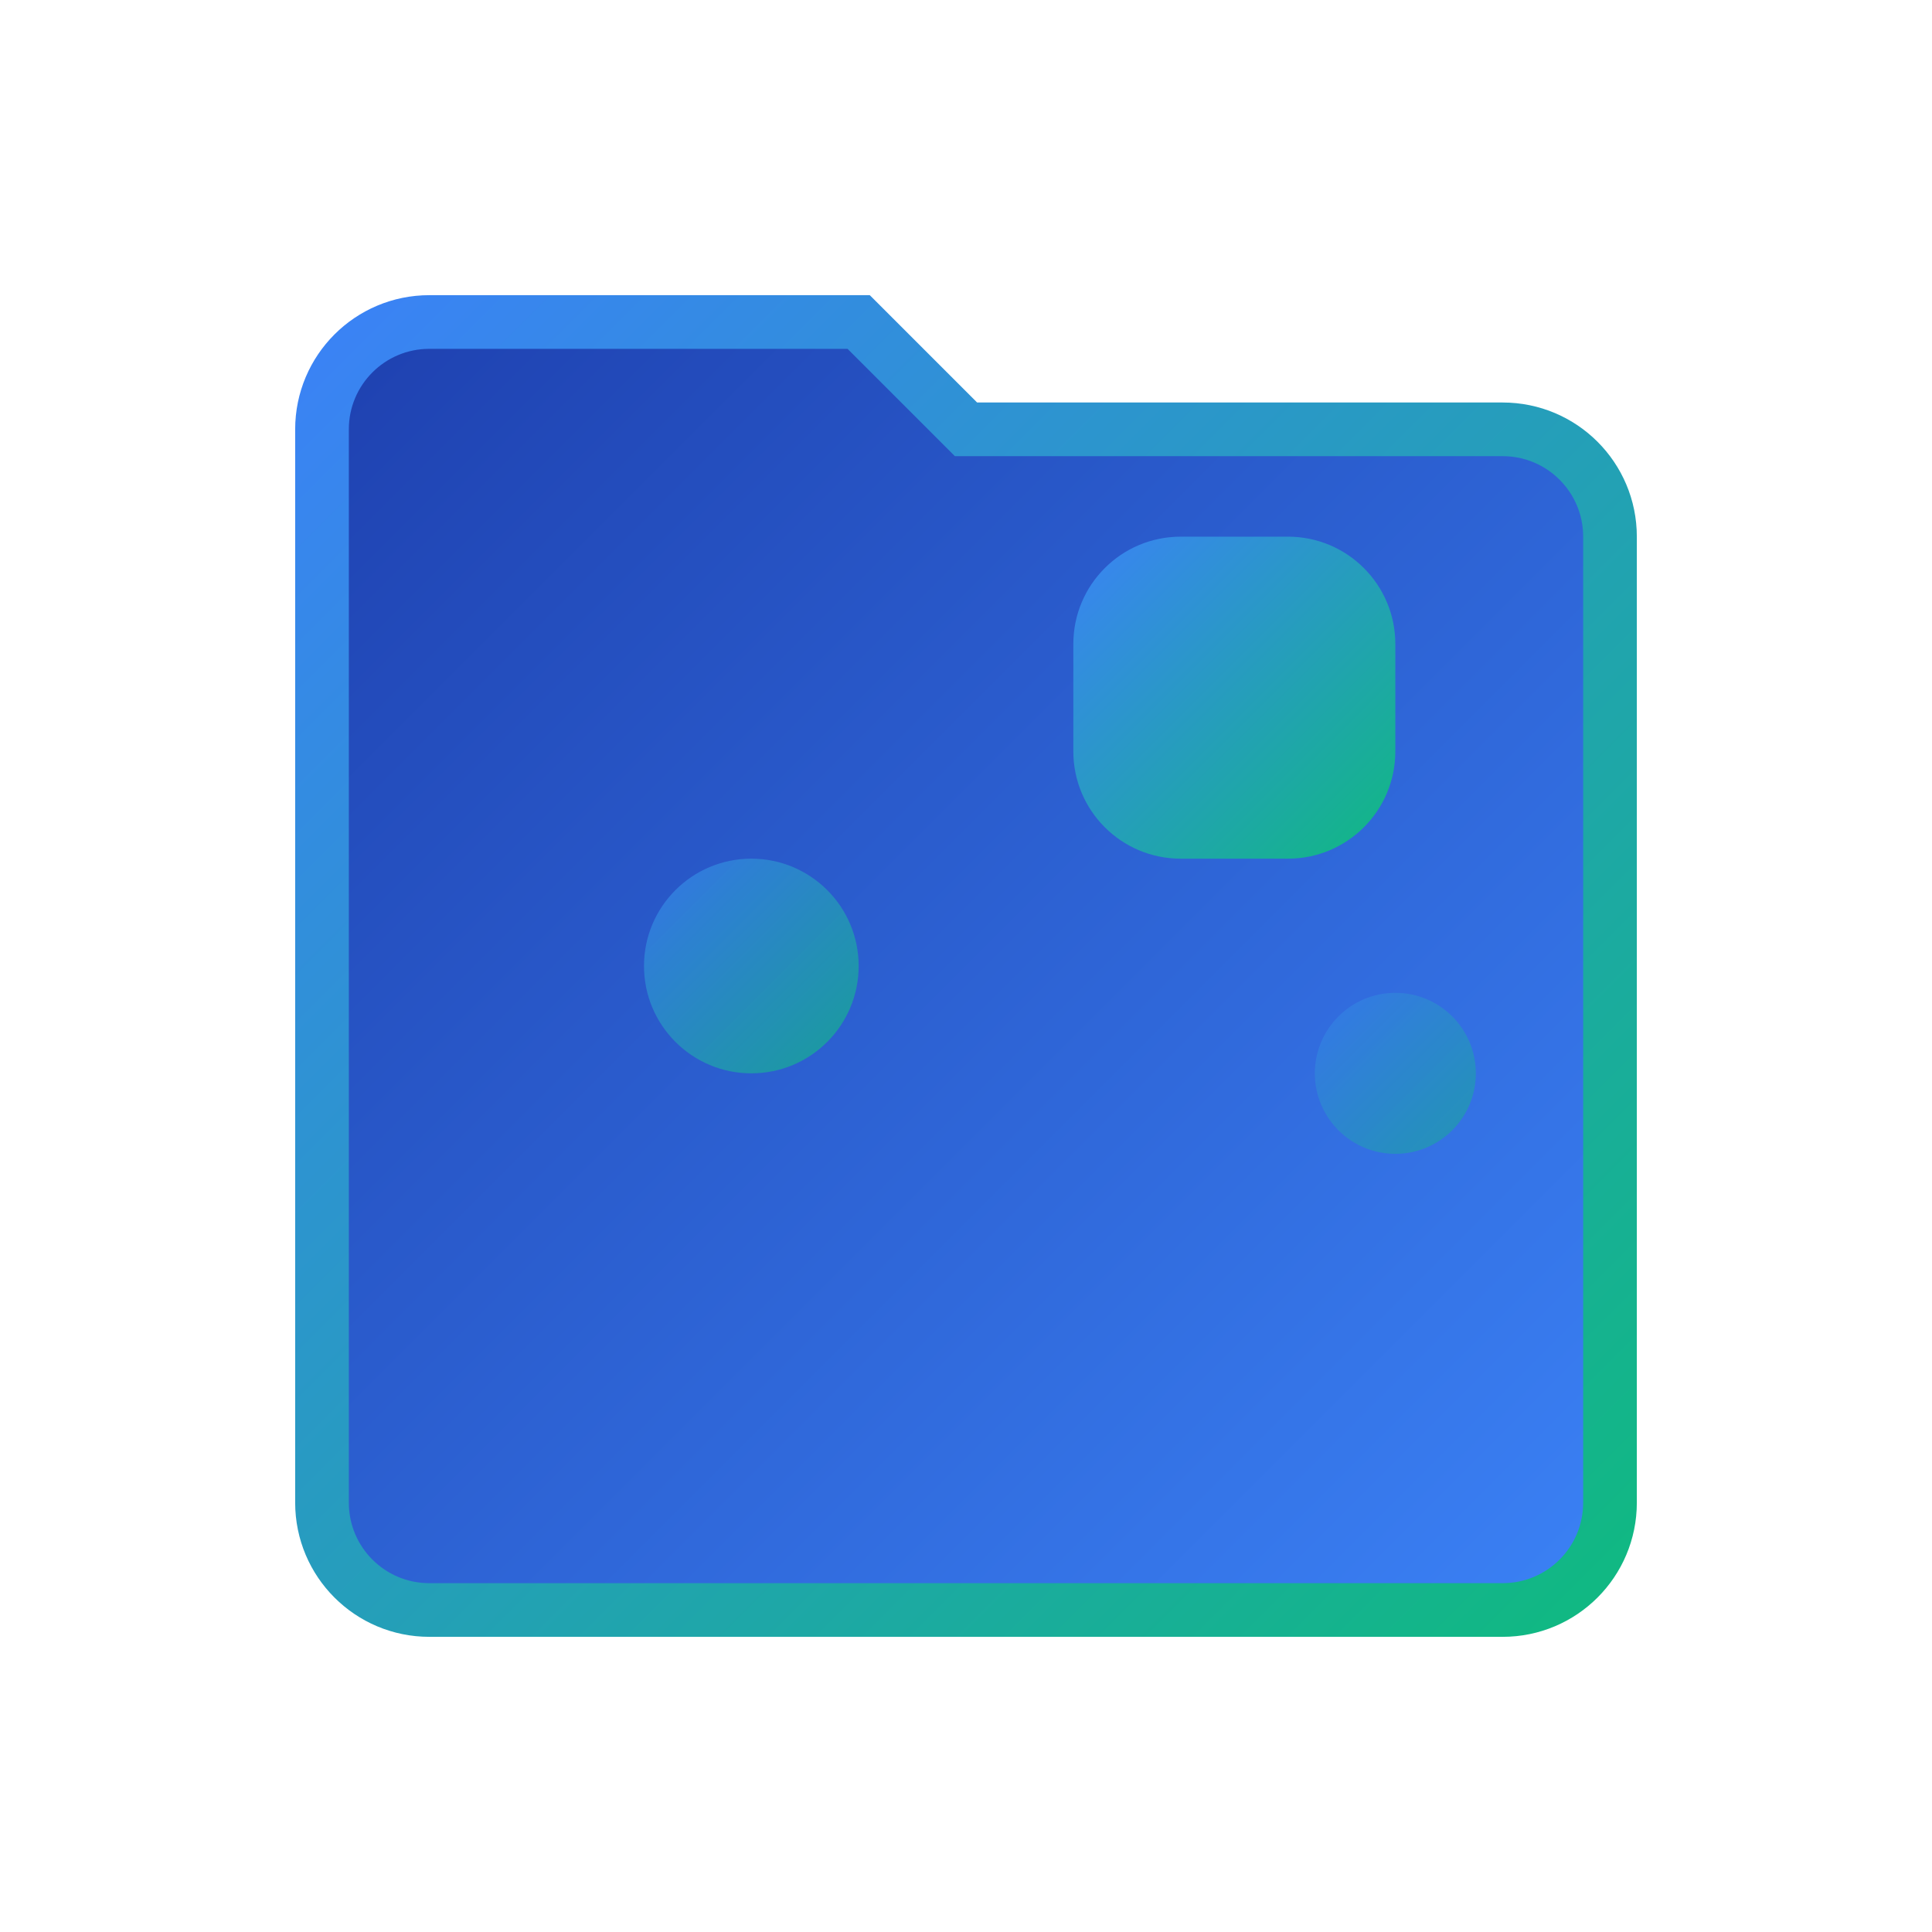
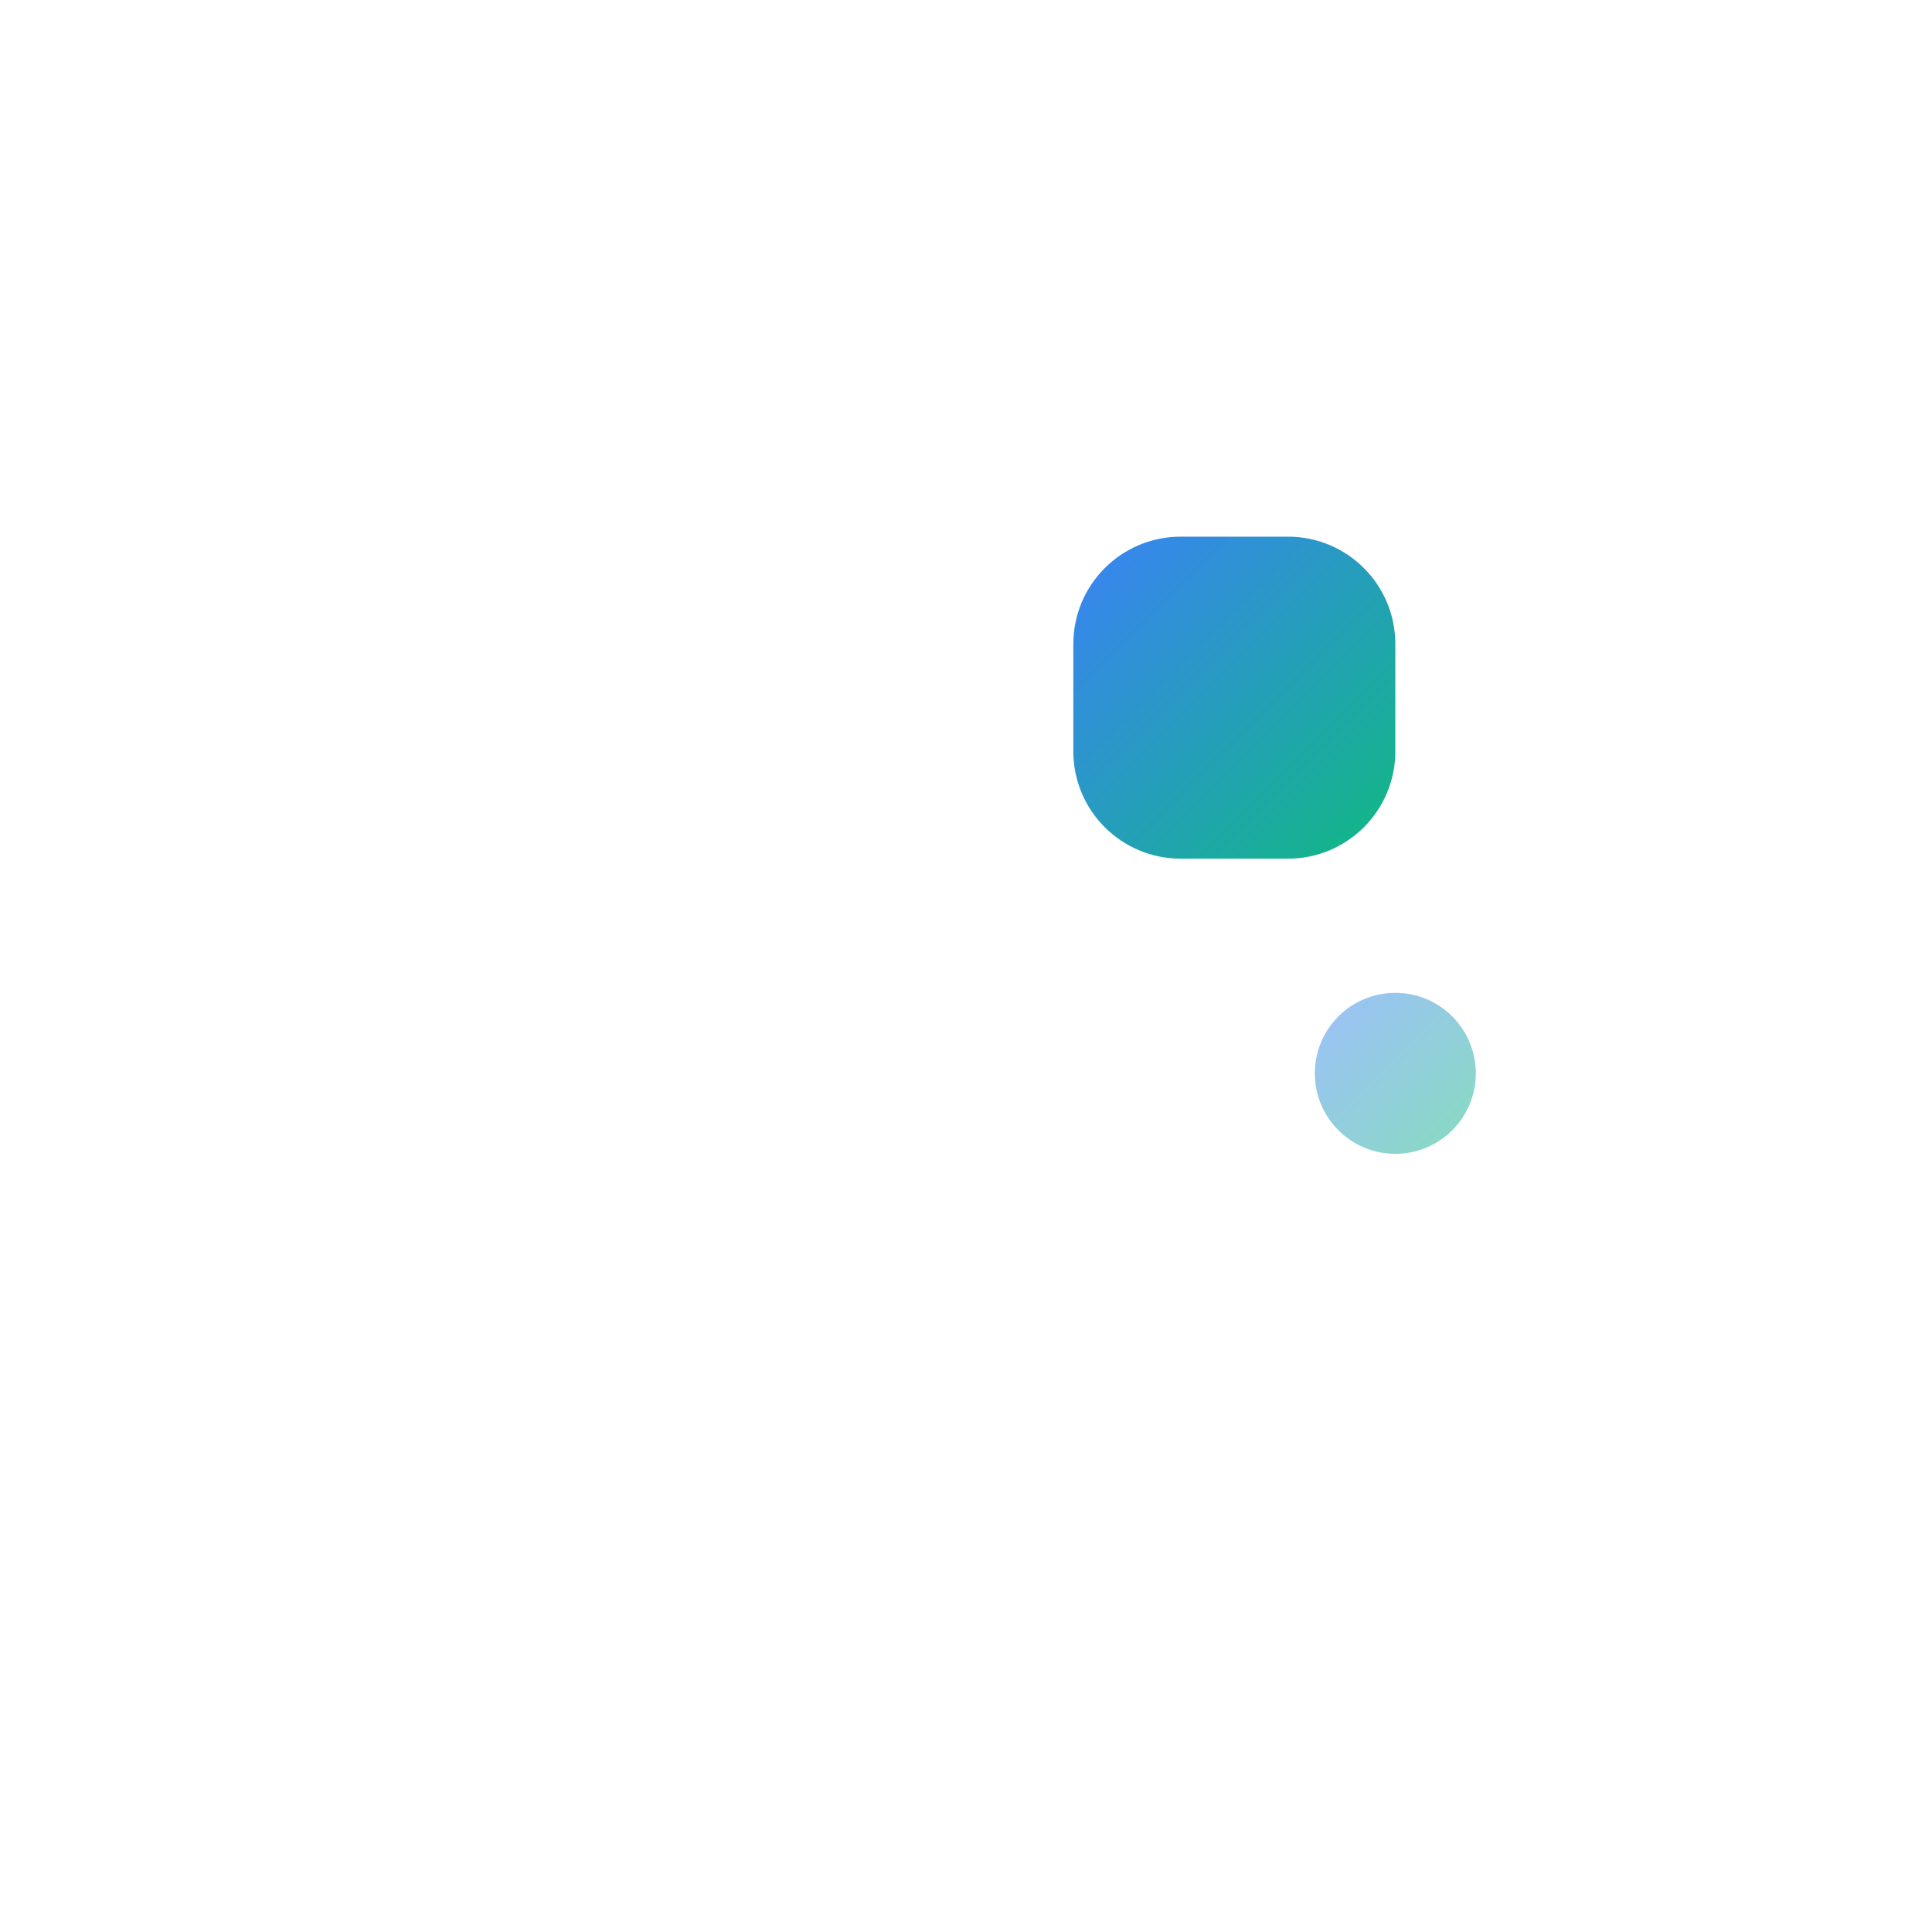
<svg xmlns="http://www.w3.org/2000/svg" viewBox="0 0 36 36" fill="none">
-   <path d="M6 8C6 6.895 6.895 6 8 6H16L18 8H28C29.105 8 30 8.895 30 10V28C30 29.105 29.105 30 28 30H8C6.895 30 6 29.105 6 28V8Z" fill="url(#folderGradient)" stroke="url(#folderStroke)" stroke-width="1" />
  <path d="M20 12C20 10.895 20.895 10 22 10H24C25.105 10 26 10.895 26 12V14C26 15.105 25.105 16 24 16H22C20.895 16 20 15.105 20 14V12Z" fill="url(#sparkGradient)" />
-   <circle cx="14" cy="18" r="2" fill="url(#sparkGradient)" opacity="0.7" />
  <circle cx="26" cy="20" r="1.5" fill="url(#sparkGradient)" opacity="0.5" />
  <defs>
    <linearGradient id="folderGradient" x1="0%" y1="0%" x2="100%" y2="100%">
      <stop offset="0%" stop-color="#1e40af" />
      <stop offset="100%" stop-color="#3b82f6" />
    </linearGradient>
    <linearGradient id="folderStroke" x1="0%" y1="0%" x2="100%" y2="100%">
      <stop offset="0%" stop-color="#3b82f6" />
      <stop offset="100%" stop-color="#10b981" />
    </linearGradient>
    <linearGradient id="sparkGradient" x1="0%" y1="0%" x2="100%" y2="100%">
      <stop offset="0%" stop-color="#3b82f6" />
      <stop offset="100%" stop-color="#10b981" />
    </linearGradient>
  </defs>
</svg>